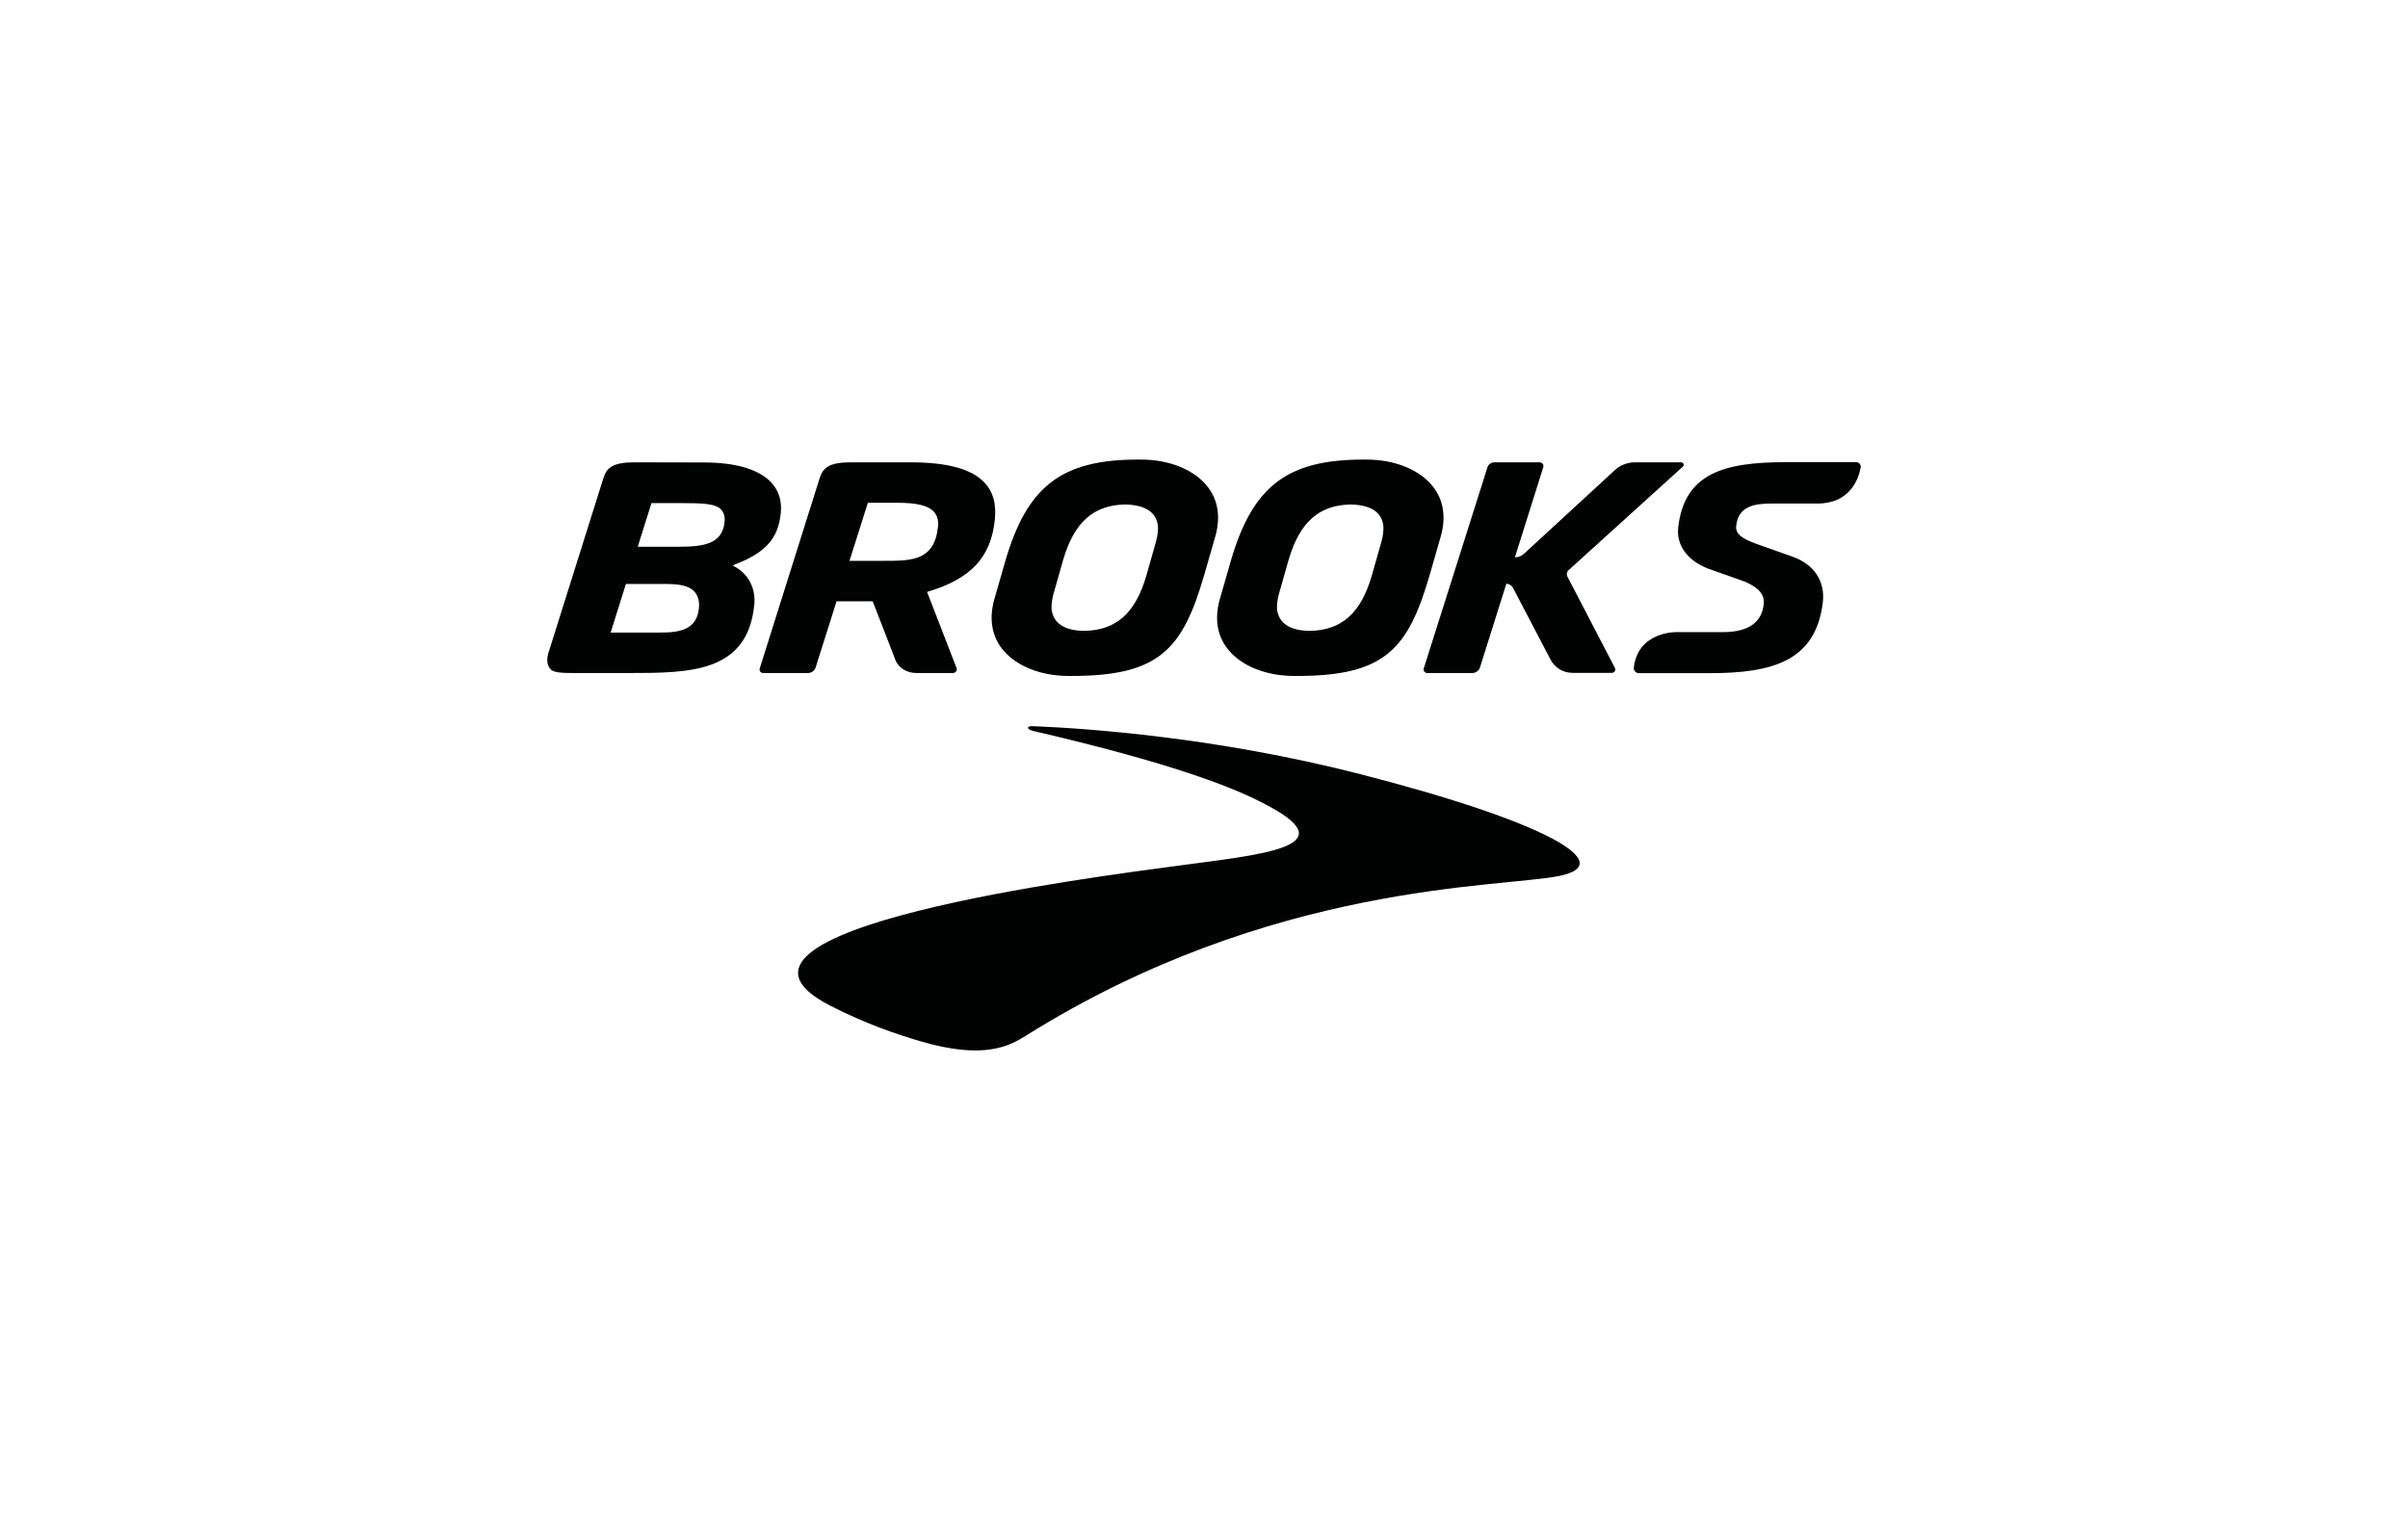
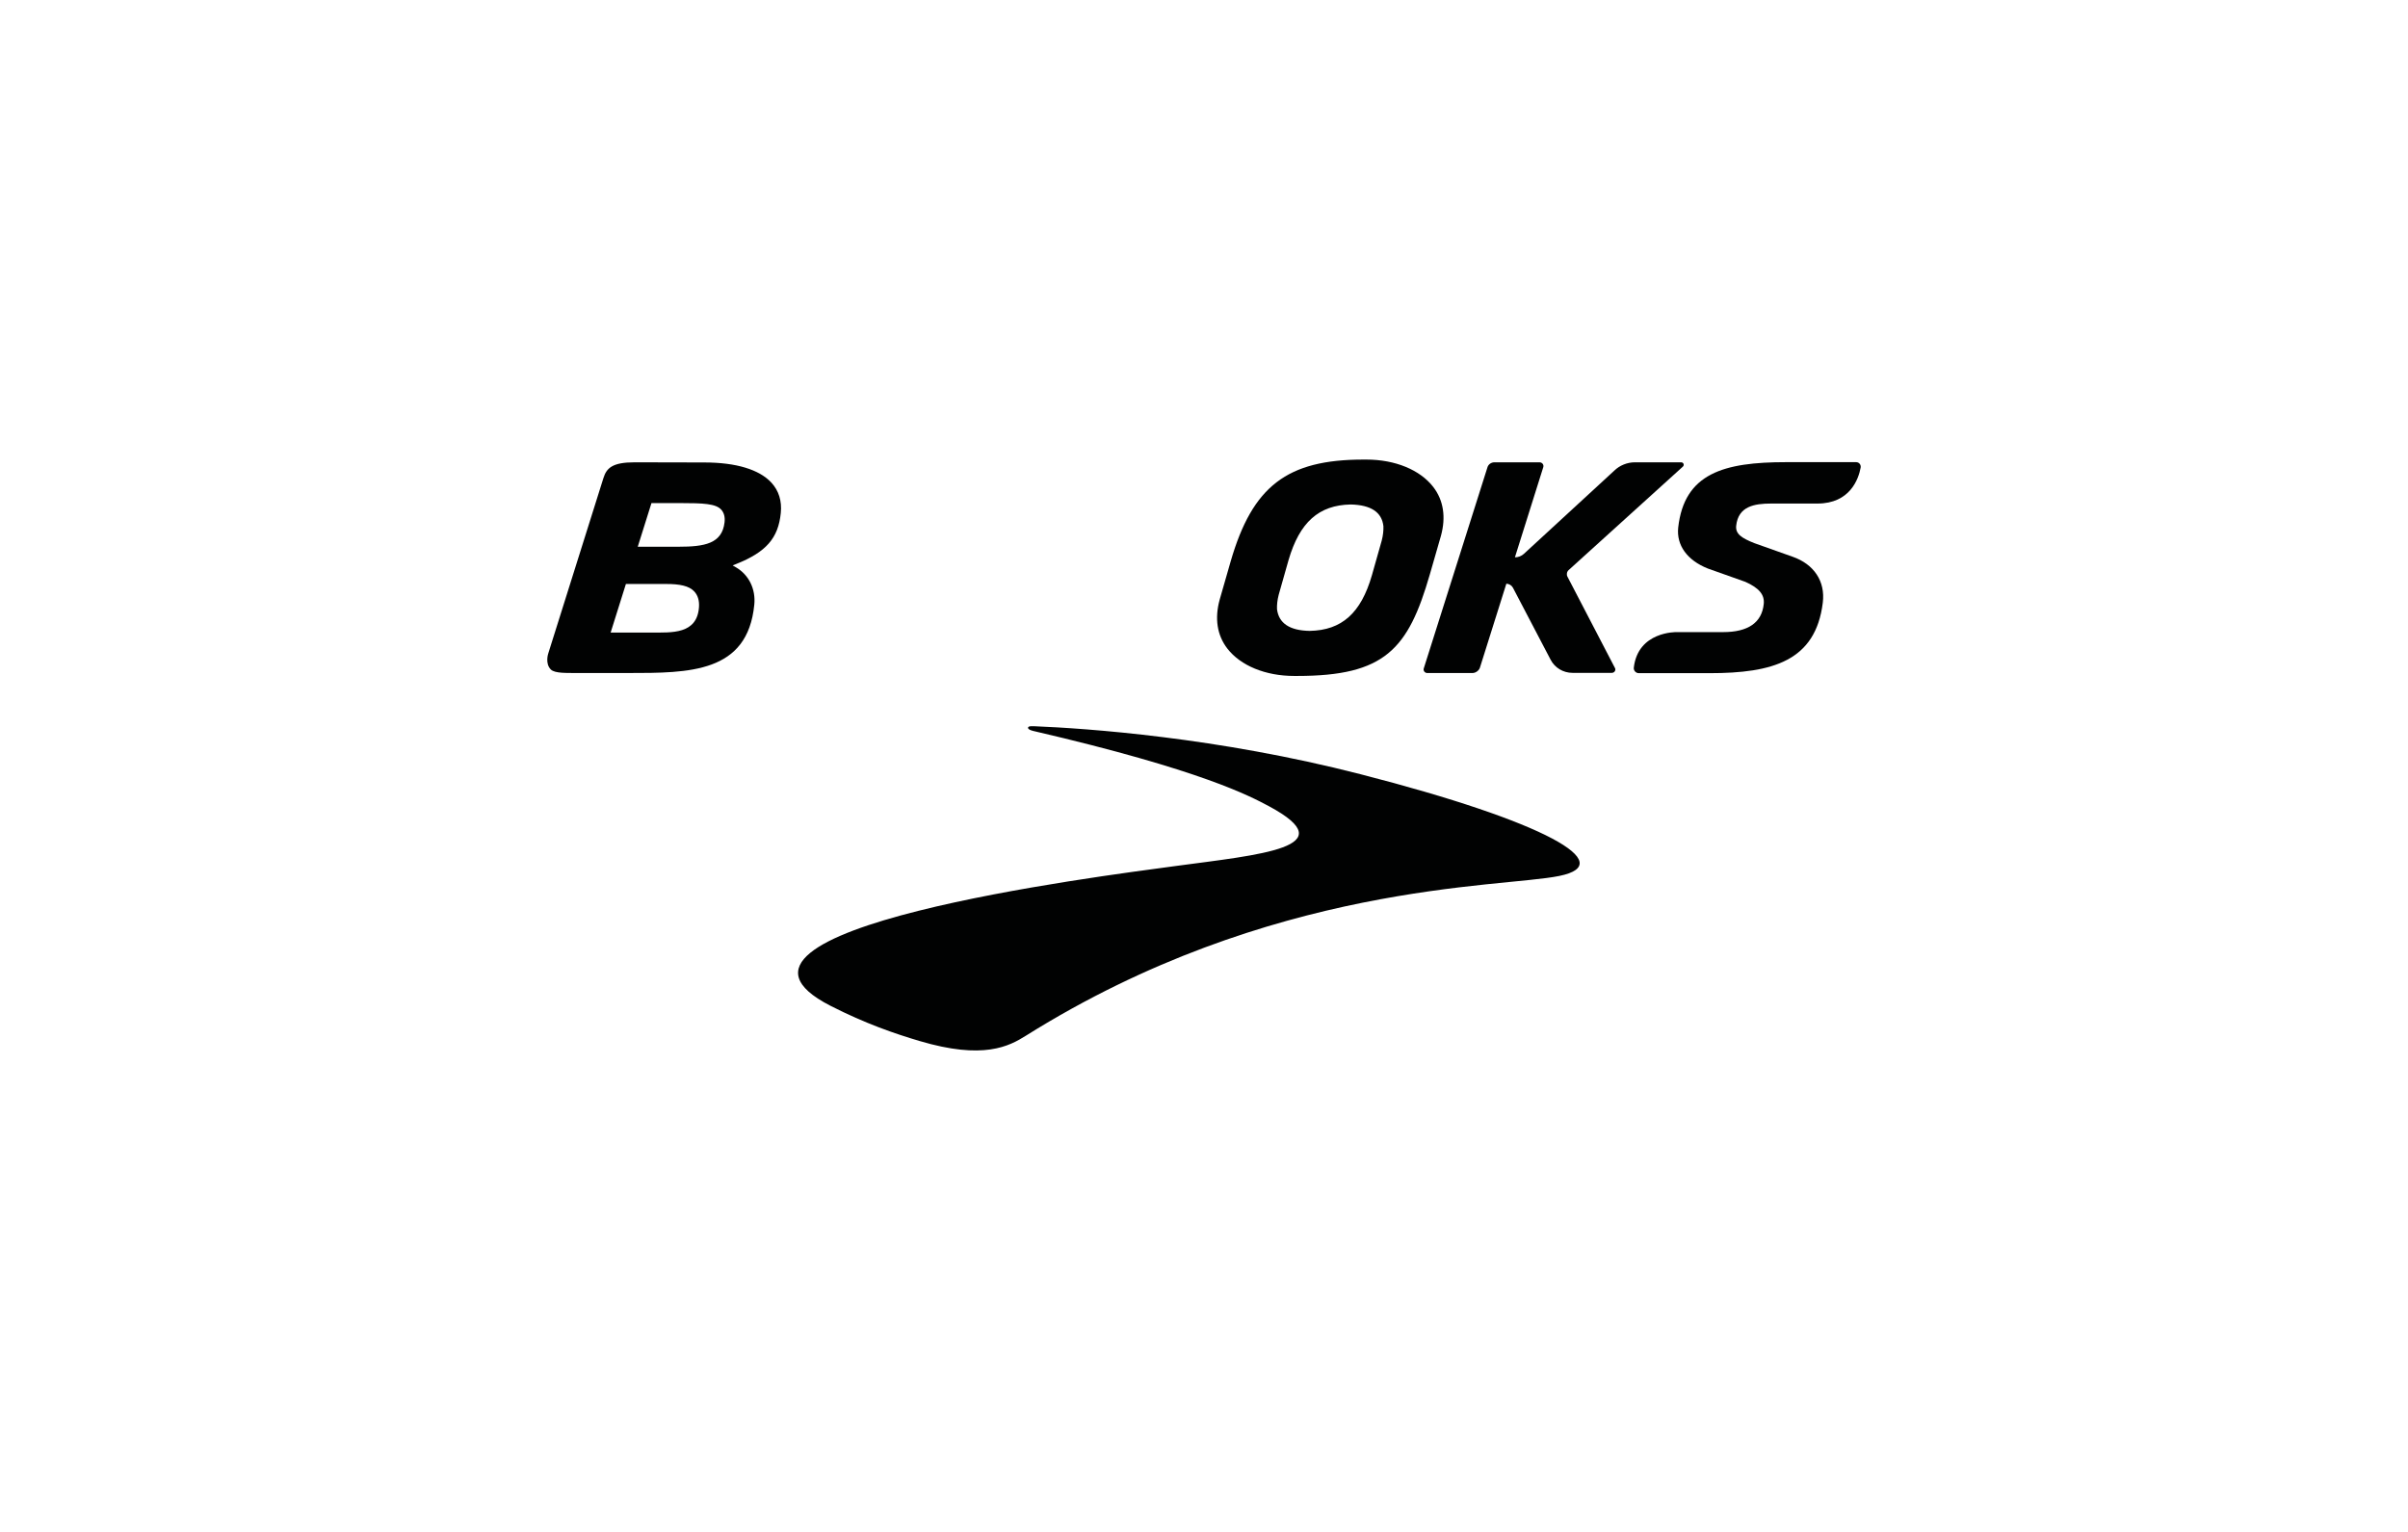
<svg xmlns="http://www.w3.org/2000/svg" width="110" height="70" viewBox="0 0 110 70" fill="none">
  <path d="M46.963 33.247C46.97 33.219 46.984 33.17 47.233 33.184C49.653 33.282 55.611 33.695 62.144 35.376C70.656 37.56 73.945 39.472 71.233 40.025C68.536 40.578 58.066 40.305 46.87 47.322C46.095 47.812 44.92 48.435 42.002 47.567C40.892 47.238 39.533 46.775 37.931 45.956C31.056 42.441 50.273 40.039 53.667 39.577C57.561 39.052 61.482 38.73 57.966 36.839C57.112 36.384 54.892 35.187 47.233 33.408C47.233 33.408 46.942 33.352 46.963 33.247Z" fill="#010202" />
-   <path d="M37.446 21.839C37.596 21.384 37.859 21.125 38.87 21.125H41.588C43.289 21.125 44.4 21.433 44.983 22.063C45.368 22.476 45.517 23.023 45.446 23.73C45.275 25.445 44.378 26.426 42.435 27.021L42.35 27.049L43.695 30.522C43.738 30.634 43.652 30.753 43.531 30.753H41.859C41.396 30.753 40.998 30.487 40.877 30.088L39.866 27.476H38.215L37.254 30.515C37.218 30.641 37.062 30.753 36.919 30.753H34.862C34.749 30.753 34.67 30.648 34.706 30.543L37.446 21.839ZM39.645 22.974L38.806 25.627H40.407C41.631 25.627 42.691 25.627 42.848 24.066C42.877 23.772 42.812 23.548 42.656 23.38C42.4 23.1 41.88 22.974 40.99 22.974H39.645Z" fill="#010202" />
  <path d="M59.118 30.887C57.809 30.887 56.67 30.418 56.065 29.634C55.595 29.024 55.481 28.254 55.716 27.4L56.221 25.642C57.218 22.211 58.798 21 62.278 21H62.42C63.73 21 64.869 21.469 65.474 22.253C65.944 22.863 66.058 23.633 65.823 24.487L65.317 26.245C64.328 29.669 63.26 30.887 59.26 30.887H59.118ZM61.702 23.052C60.243 23.08 59.367 23.864 58.862 25.593L58.413 27.176C58.349 27.421 58.328 27.638 58.335 27.834C58.413 28.478 58.912 28.814 59.83 28.828C61.296 28.8 62.171 28.016 62.67 26.287L63.118 24.704C63.182 24.459 63.203 24.235 63.196 24.046C63.125 23.402 62.627 23.073 61.702 23.052Z" fill="#010202" />
  <path d="M67.267 30.753C67.409 30.753 67.559 30.641 67.602 30.515L68.812 26.671C68.94 26.678 69.054 26.748 69.111 26.853L70.833 30.144C71.025 30.515 71.409 30.746 71.837 30.746H73.63C73.751 30.746 73.829 30.62 73.772 30.522L71.602 26.349C71.552 26.251 71.573 26.125 71.659 26.048L76.876 21.321C76.954 21.251 76.904 21.125 76.797 21.125H74.683C74.335 21.125 73.986 21.265 73.737 21.51L69.616 25.305C69.502 25.41 69.36 25.466 69.203 25.466L70.498 21.349C70.534 21.237 70.449 21.125 70.328 21.125H68.264C68.121 21.125 67.986 21.223 67.95 21.349L65.039 30.543C65.004 30.648 65.089 30.753 65.196 30.753H67.267Z" fill="#010202" />
  <path d="M83.025 23.009H80.919C80.136 23.009 79.403 23.135 79.31 24.031C79.275 24.402 79.566 24.591 80.15 24.822L81.887 25.439C82.869 25.782 83.388 26.566 83.267 27.539C82.94 30.207 80.969 30.76 78.1 30.76H74.862C74.727 30.76 74.62 30.641 74.634 30.508C74.826 28.842 76.584 28.884 76.584 28.884H78.712C79.858 28.884 80.484 28.45 80.57 27.595C80.613 27.175 80.356 26.867 79.73 26.587L78.015 25.978C77.068 25.6 76.577 24.913 76.662 24.108C76.94 21.622 78.755 21.118 81.588 21.118H84.79C84.926 21.118 85.018 21.237 84.997 21.363C84.904 21.881 84.513 23.009 83.025 23.009Z" fill="#010202" />
-   <path d="M48.819 30.887C47.51 30.887 46.371 30.418 45.766 29.634C45.296 29.024 45.182 28.254 45.417 27.4L45.922 25.642C46.919 22.211 48.499 21 51.979 21H52.122C53.431 21 54.57 21.469 55.175 22.253C55.645 22.863 55.759 23.633 55.524 24.487L55.018 26.245C54.029 29.669 52.962 30.887 48.962 30.887H48.819ZM51.403 23.052C49.944 23.08 49.068 23.864 48.563 25.593L48.115 27.176C48.051 27.421 48.029 27.638 48.036 27.834C48.115 28.478 48.613 28.814 49.531 28.828C50.997 28.8 51.873 28.016 52.371 26.287L52.819 24.704C52.883 24.459 52.905 24.235 52.898 24.046C52.826 23.402 52.321 23.073 51.403 23.052Z" fill="#010202" />
  <path d="M32.172 21.132C33.624 21.132 34.685 21.454 35.24 22.056C35.574 22.42 35.724 22.89 35.667 23.443C35.553 24.591 34.998 25.228 33.624 25.774L33.468 25.837L33.617 25.922C34.208 26.265 34.528 26.916 34.457 27.63C34.151 30.753 31.496 30.753 28.685 30.753H26.415C25.916 30.746 25.354 30.781 25.162 30.592C24.884 30.312 25.048 29.85 25.048 29.85L27.567 21.839C27.71 21.384 27.98 21.125 28.991 21.125L32.172 21.132ZM29.745 28.904C30.692 28.904 31.838 28.988 31.93 27.749C31.952 27.448 31.881 27.203 31.71 27.021C31.475 26.769 31.041 26.685 30.443 26.685H28.592L27.895 28.904H29.745ZM29.133 24.983H30.991C32.187 24.983 32.984 24.843 33.098 23.87C33.126 23.625 33.076 23.436 32.948 23.289C32.699 23.016 32.144 22.988 31.048 22.988H29.76L29.133 24.983Z" fill="#010202" />
</svg>